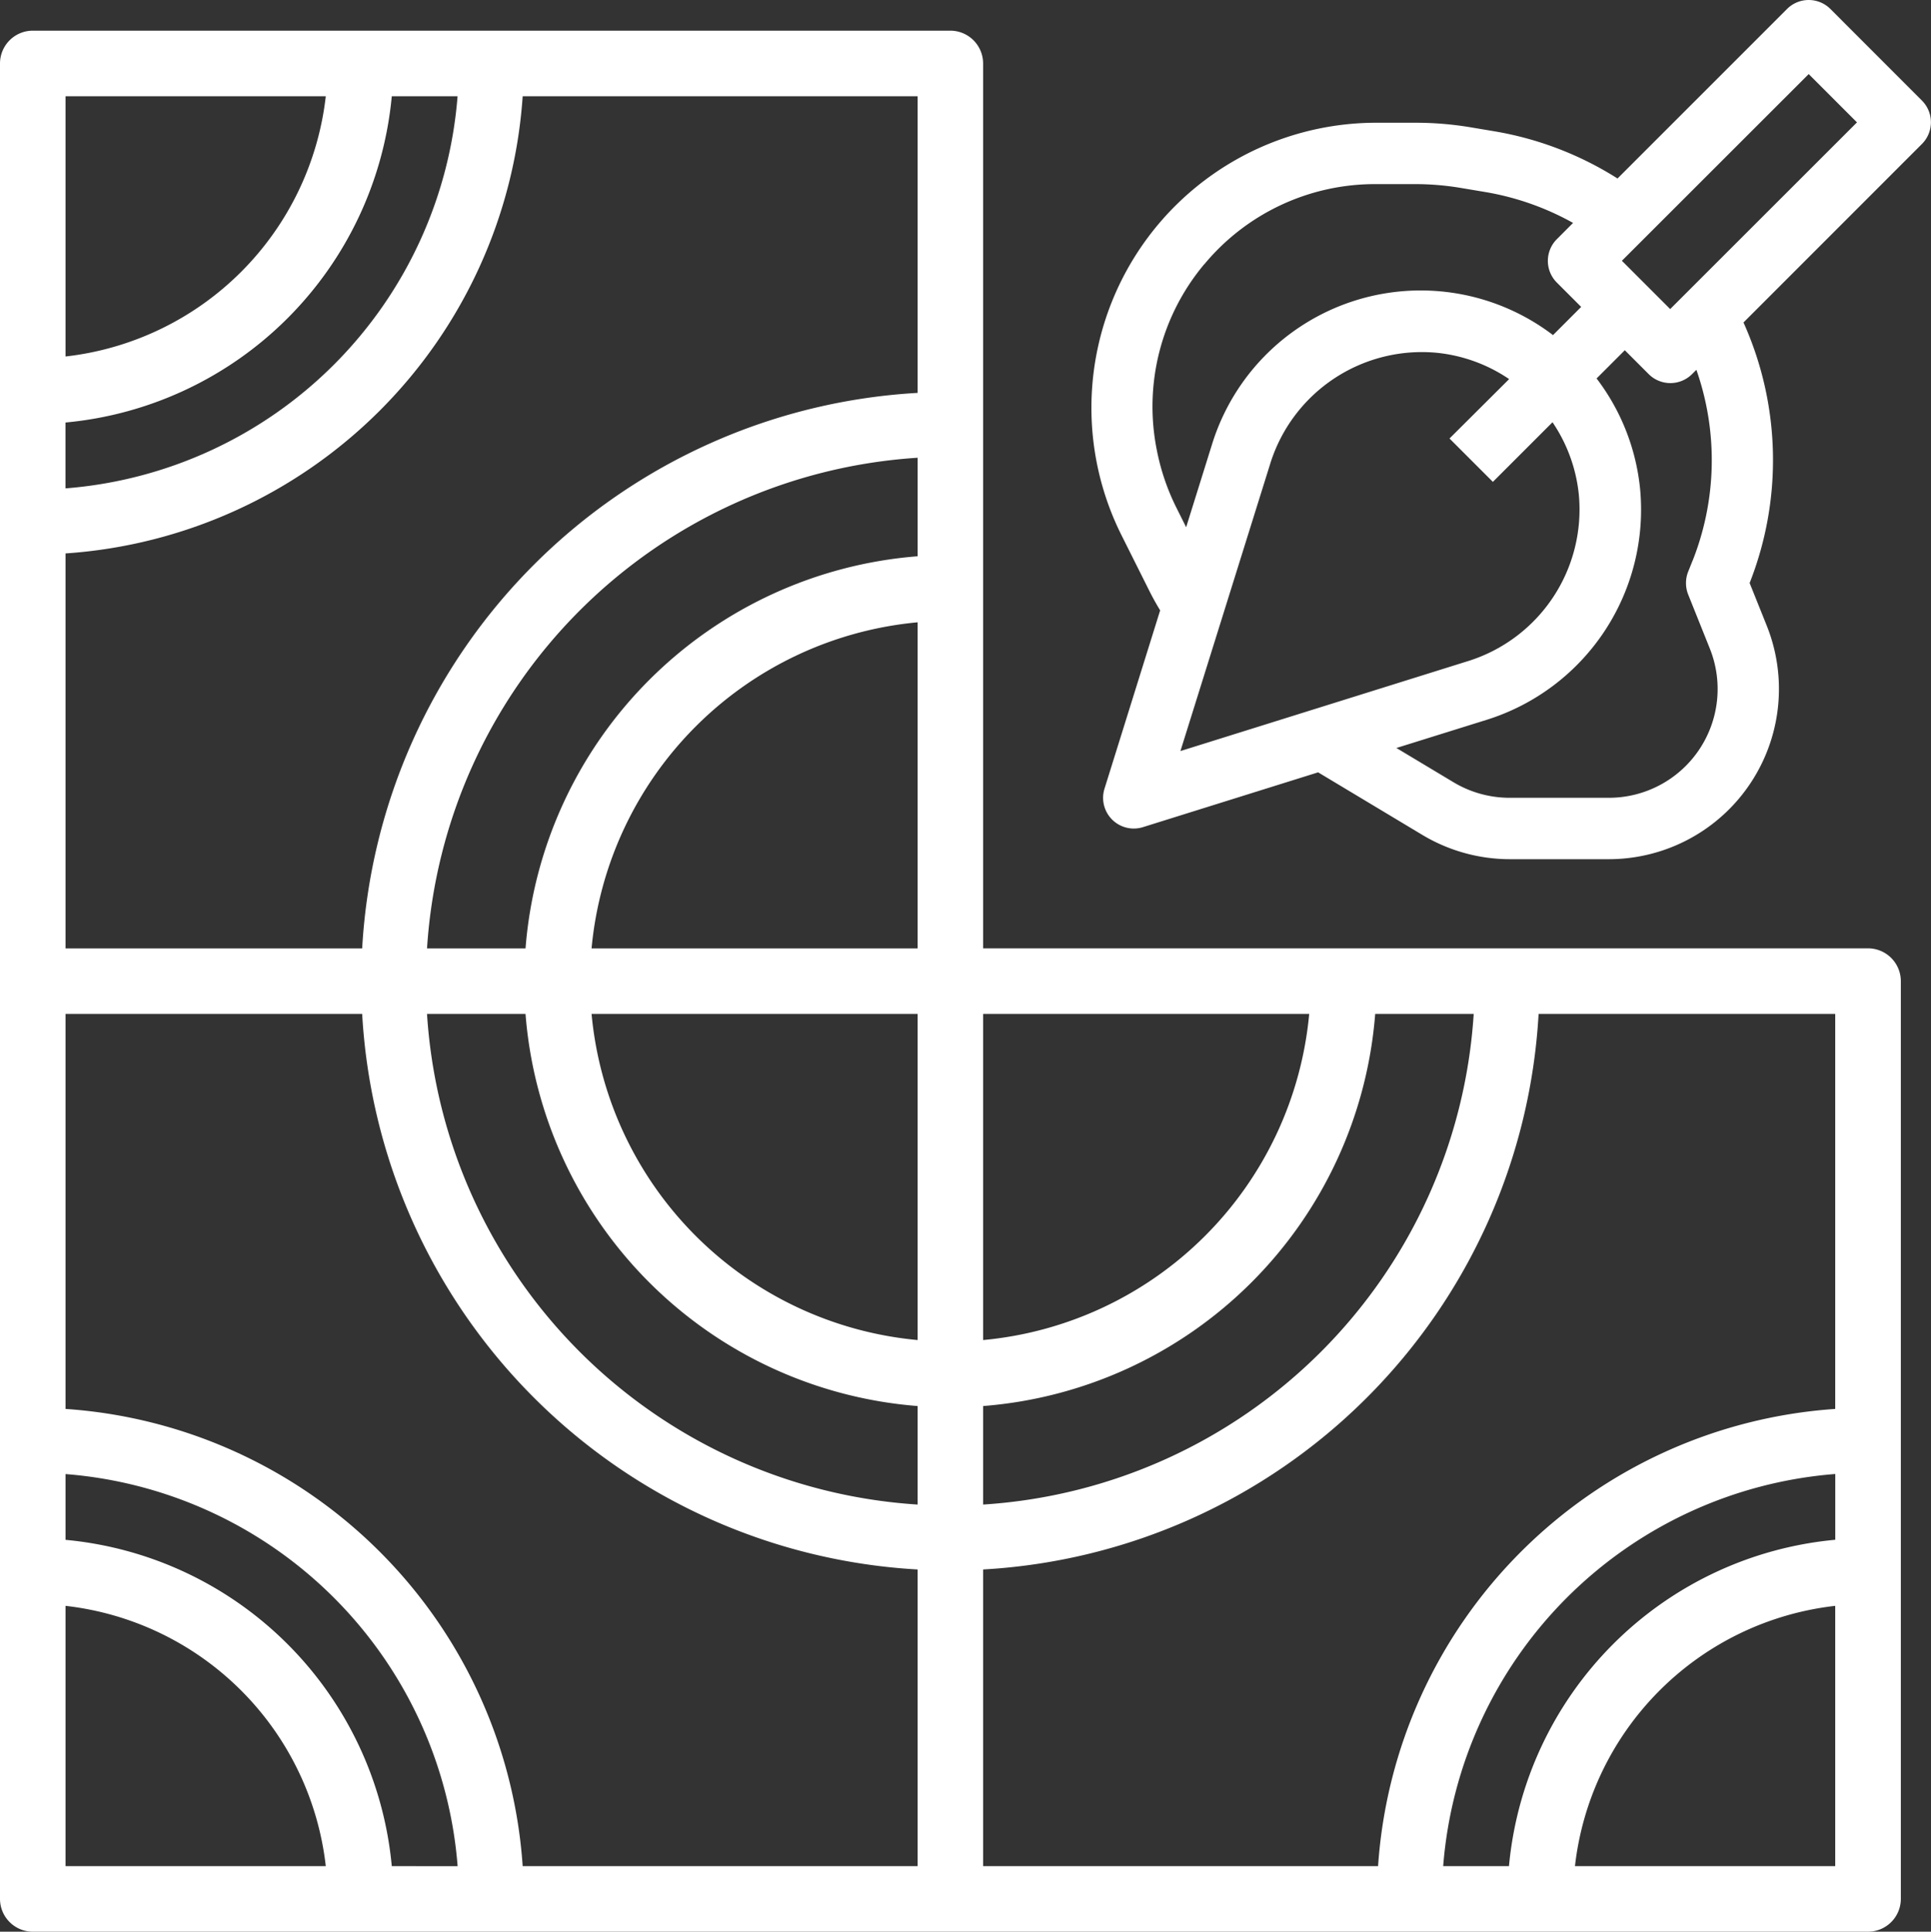
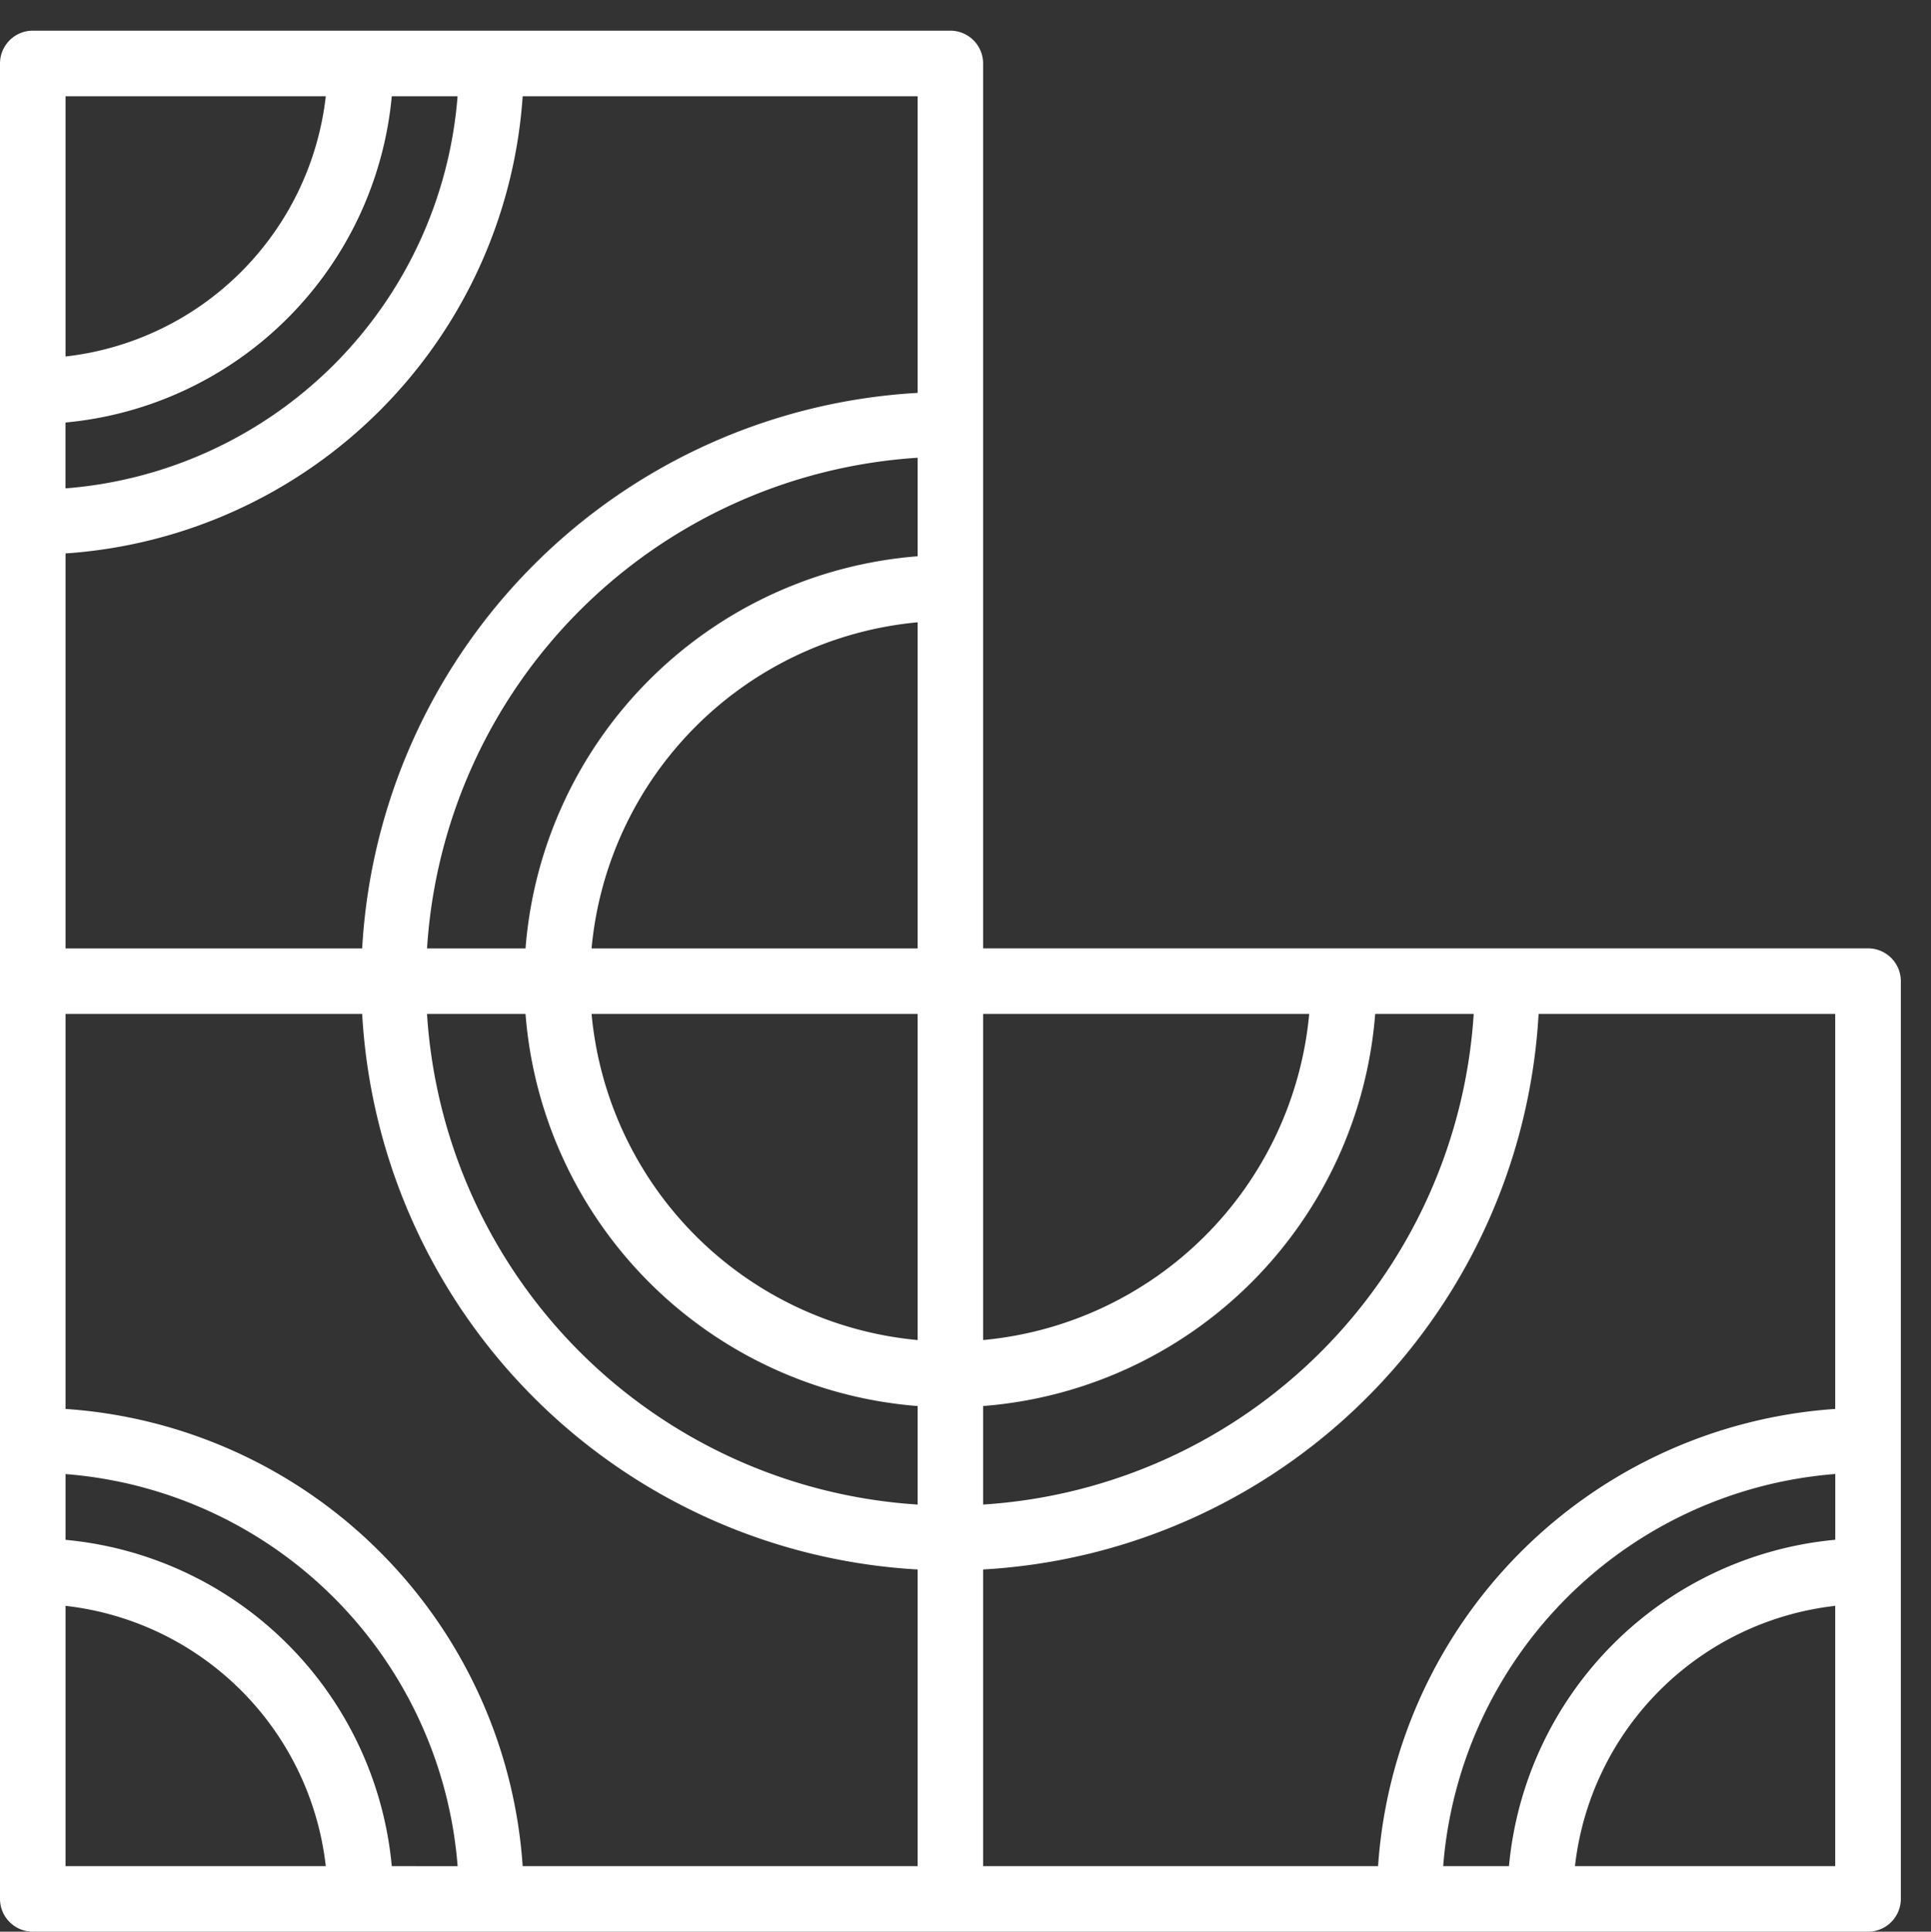
<svg xmlns="http://www.w3.org/2000/svg" width="99.976" height="100" viewBox="0 0 99.976 100">
  <rect x="0" y="0" width="99.976" height="100" fill="#333333" stroke="none" />
  <g id="Travaux_de_carrelage" data-name="Travaux de carrelage" transform="translate(-3 -2)">
    <path id="Tracé_37039" data-name="Tracé 37039" d="M4.7,101.412H99.714a1.7,1.7,0,0,0,1.7-1.7V52.206a1.7,1.7,0,0,0-1.7-1.7H53.9V4.7a1.7,1.7,0,0,0-1.7-1.7H4.7A1.7,1.7,0,0,0,3,4.7V99.715A1.7,1.7,0,0,0,4.7,101.412ZM50.508,70.784A18.681,18.681,0,0,1,33.628,53.9H50.508Zm0,3.416v5.1a27.187,27.187,0,0,1-25.4-25.4h5.1a22.092,22.092,0,0,0,20.3,20.3ZM53.9,53.9H70.783A18.681,18.681,0,0,1,53.9,70.784ZM33.628,50.509A18.681,18.681,0,0,1,50.508,33.628V50.509Zm16.881-20.3a22.092,22.092,0,0,0-20.3,20.3h-5.1a27.187,27.187,0,0,1,25.4-25.4ZM21.751,53.9A30.531,30.531,0,0,0,50.508,82.661V98.018H30.061A25.451,25.451,0,0,0,6.393,74.35V53.9ZM6.393,84.544A15.293,15.293,0,0,1,19.867,98.018H6.393ZM23.284,98.018A18.7,18.7,0,0,0,6.393,81.127V77.722a22.092,22.092,0,0,1,20.3,20.3Zm54.436,0a22.092,22.092,0,0,1,20.3-20.3v3.405A18.7,18.7,0,0,0,81.126,98.018Zm6.823,0A15.293,15.293,0,0,1,98.017,84.544V98.018ZM98.017,74.35A25.451,25.451,0,0,0,74.349,98.018H53.9V82.661A30.531,30.531,0,0,0,82.66,53.9H98.017ZM79.3,53.9A27.187,27.187,0,0,1,53.9,79.3V74.2A22.092,22.092,0,0,0,74.2,53.9ZM50.508,21.751A30.531,30.531,0,0,0,21.751,50.509H6.393V30.062A25.451,25.451,0,0,0,30.061,6.394H50.508ZM26.69,6.394a22.092,22.092,0,0,1-20.3,20.3V23.285A18.7,18.7,0,0,0,23.284,6.394Zm-6.823,0A15.293,15.293,0,0,1,6.393,19.867V6.394Z" transform="translate(0 0.588)" fill="#fff" />
-     <path id="Tracé_37040" data-name="Tracé 37040" d="M36.175,29.7l1.441,2.88c.172.346.362.685.564,1.018L35.3,42.825a1.589,1.589,0,0,0,1.992,1.994l9.067-2.836,5.4,3.241a8.82,8.82,0,0,0,4.531,1.255h5.121A8.813,8.813,0,0,0,69.59,34.4L68.7,32.182a17.358,17.358,0,0,0-.318-13.488l9.239-9.241a1.589,1.589,0,0,0,0-2.246L72.882,2.465a1.589,1.589,0,0,0-2.246,0L61.86,11.24a17.277,17.277,0,0,0-6.326-2.435l-1.3-.218A17.247,17.247,0,0,0,51.4,8.354H49.3A14.756,14.756,0,0,0,36.175,29.7Zm7.717-3.735a8.222,8.222,0,0,1,8.631-5.7,8.117,8.117,0,0,1,3.725,1.36L53.161,24.7l2.246,2.246,3.087-3.087a8.117,8.117,0,0,1,1.36,3.725,8.219,8.219,0,0,1-5.7,8.629L39.23,40.881Zm21.855,5.055-.23.575a1.611,1.611,0,0,0,0,1.18l1.122,2.8A5.631,5.631,0,0,1,61.408,43.3H56.286a5.644,5.644,0,0,1-2.9-.794l-2.974-1.784L55.1,39.259a11.4,11.4,0,0,0,7.925-11.986,11.277,11.277,0,0,0-2.249-5.681l1.461-1.461,1.236,1.236a1.589,1.589,0,0,0,2.246,0l.224-.222a14.138,14.138,0,0,1-.192,9.873ZM71.758,5.835l2.5,2.5L64.586,18l-2.5-2.5ZM40.464,15.684A11.482,11.482,0,0,1,49.3,11.531h2.1a14.4,14.4,0,0,1,2.308.191l1.3.218a14.141,14.141,0,0,1,4.55,1.6l-.84.842a1.589,1.589,0,0,0,0,2.246l1.26,1.26L58.52,19.347a11.31,11.31,0,0,0-17.658,5.668l-1.336,4.278-.508-1.017a11.671,11.671,0,0,1-1.009-2.967,11.469,11.469,0,0,1,2.456-9.633Z" transform="translate(24.886)" fill="#fff" />
  </g>
</svg>